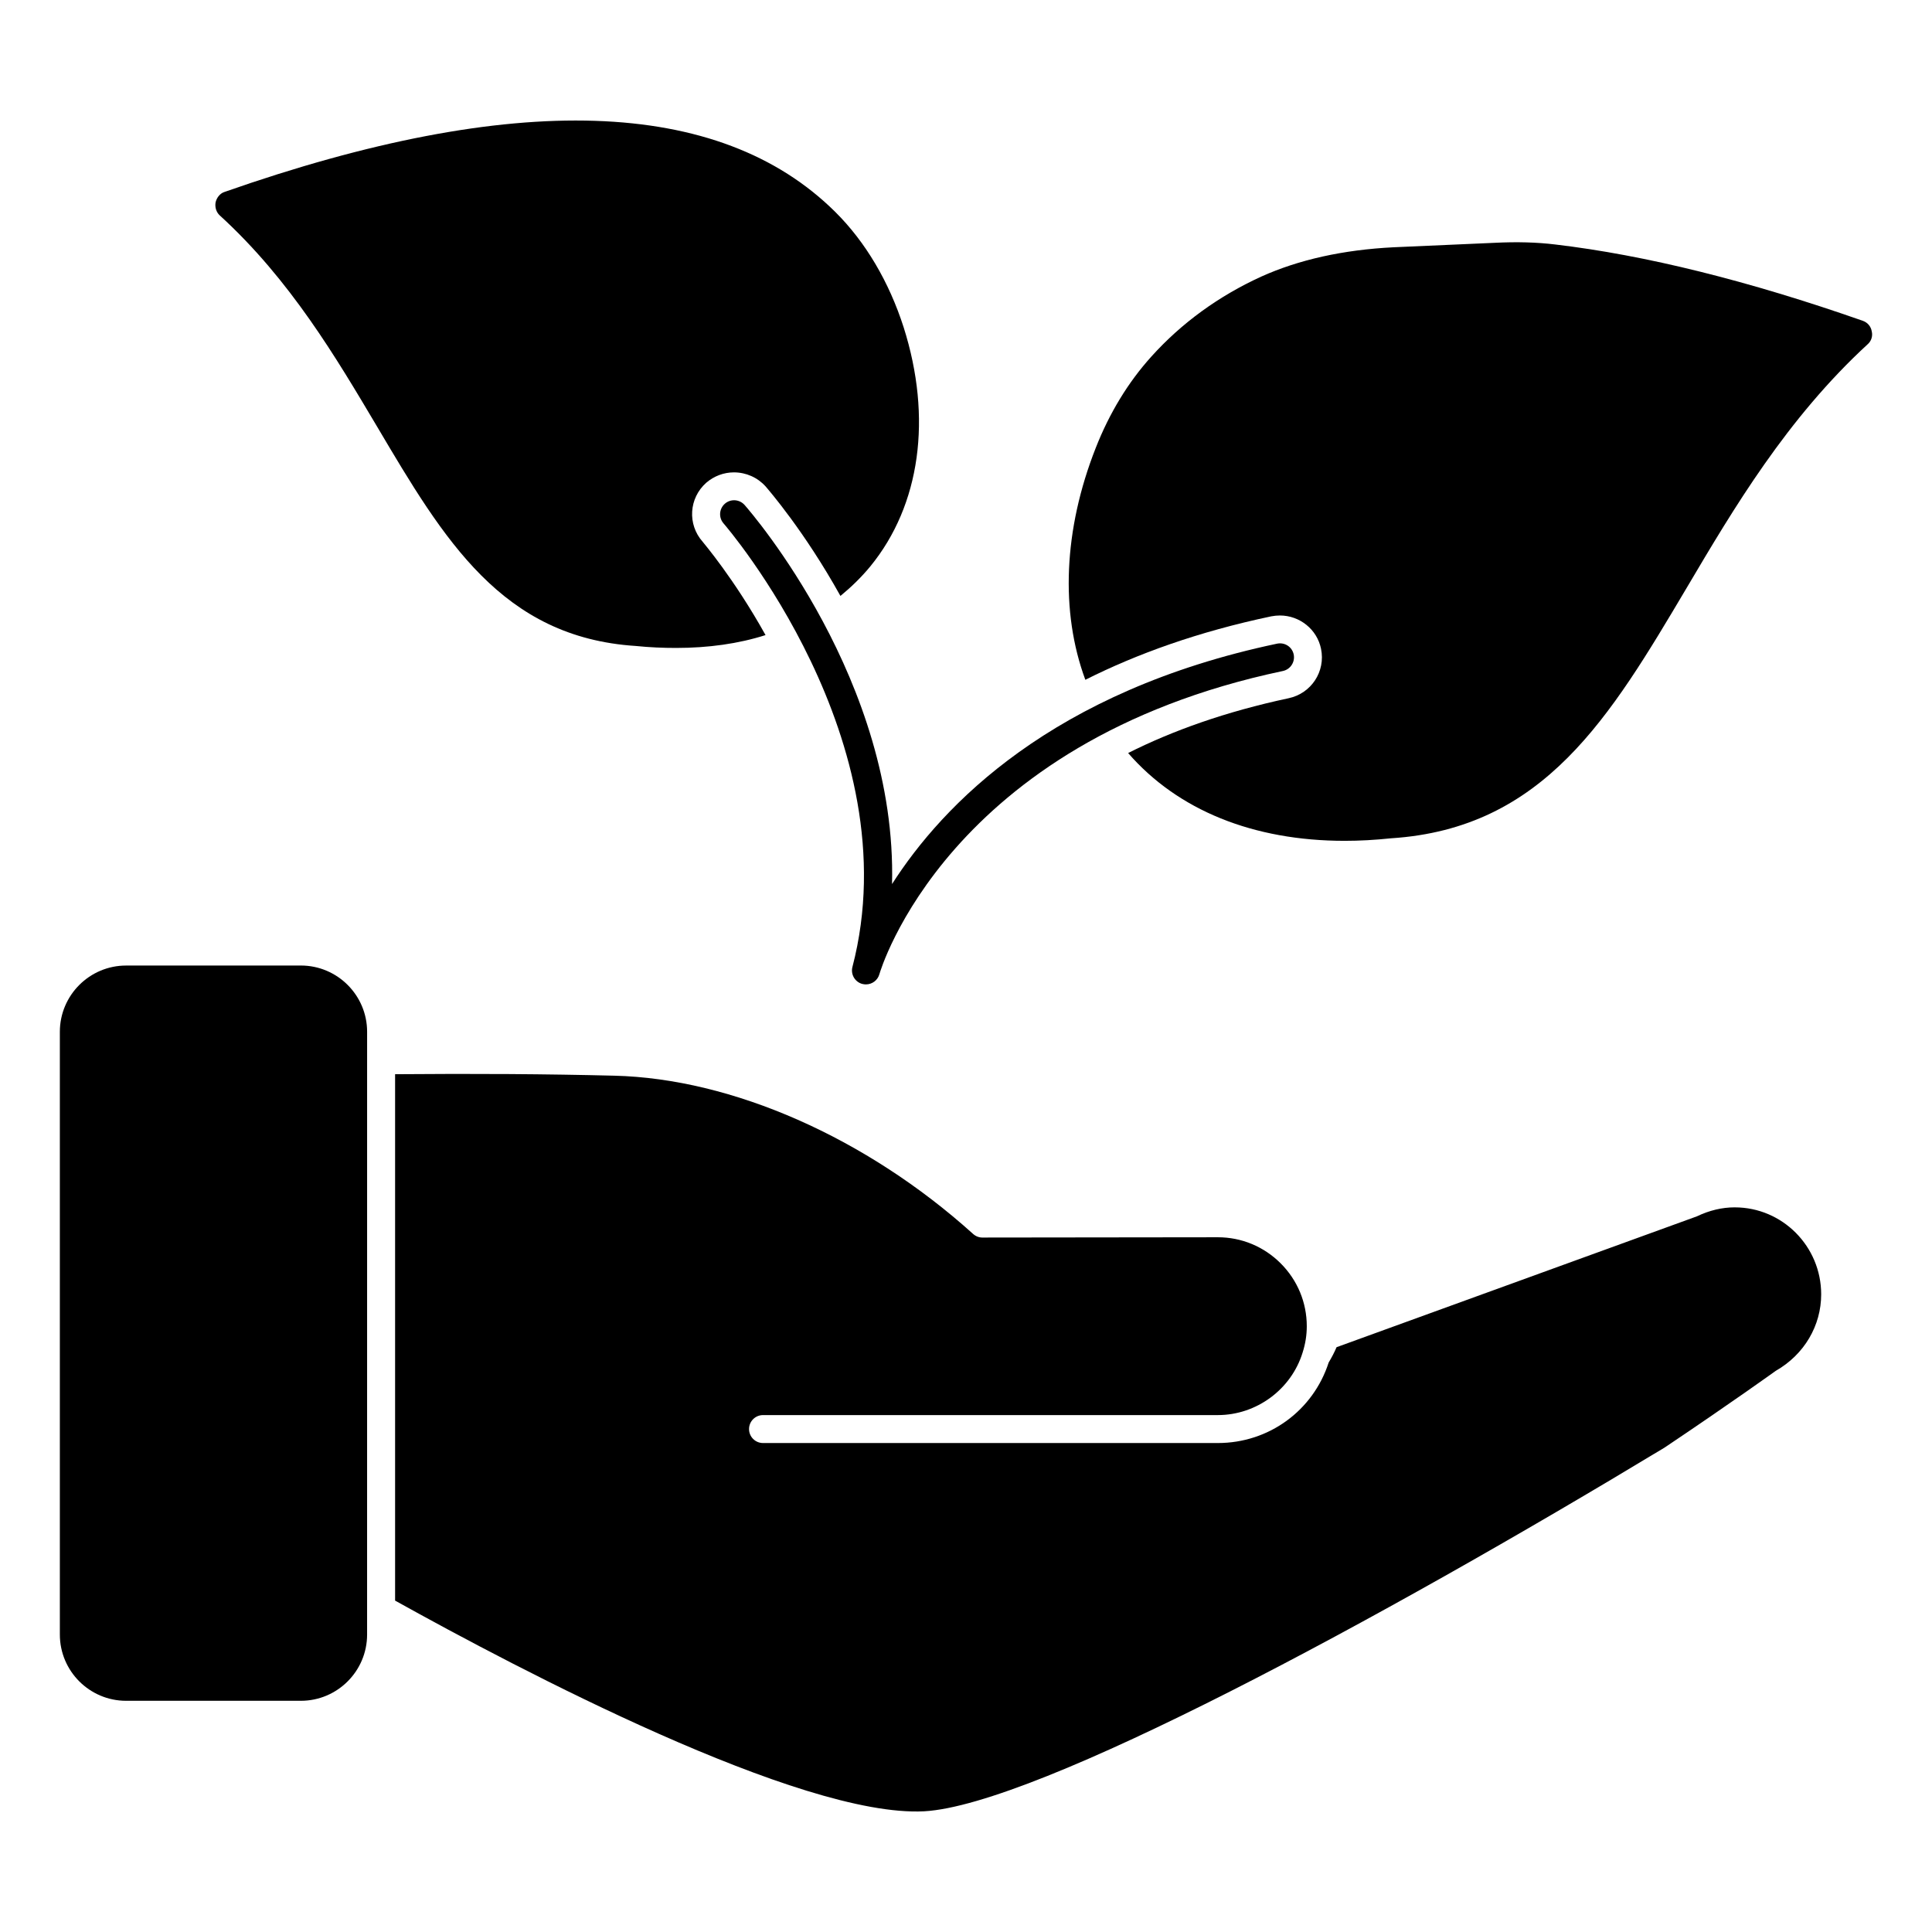
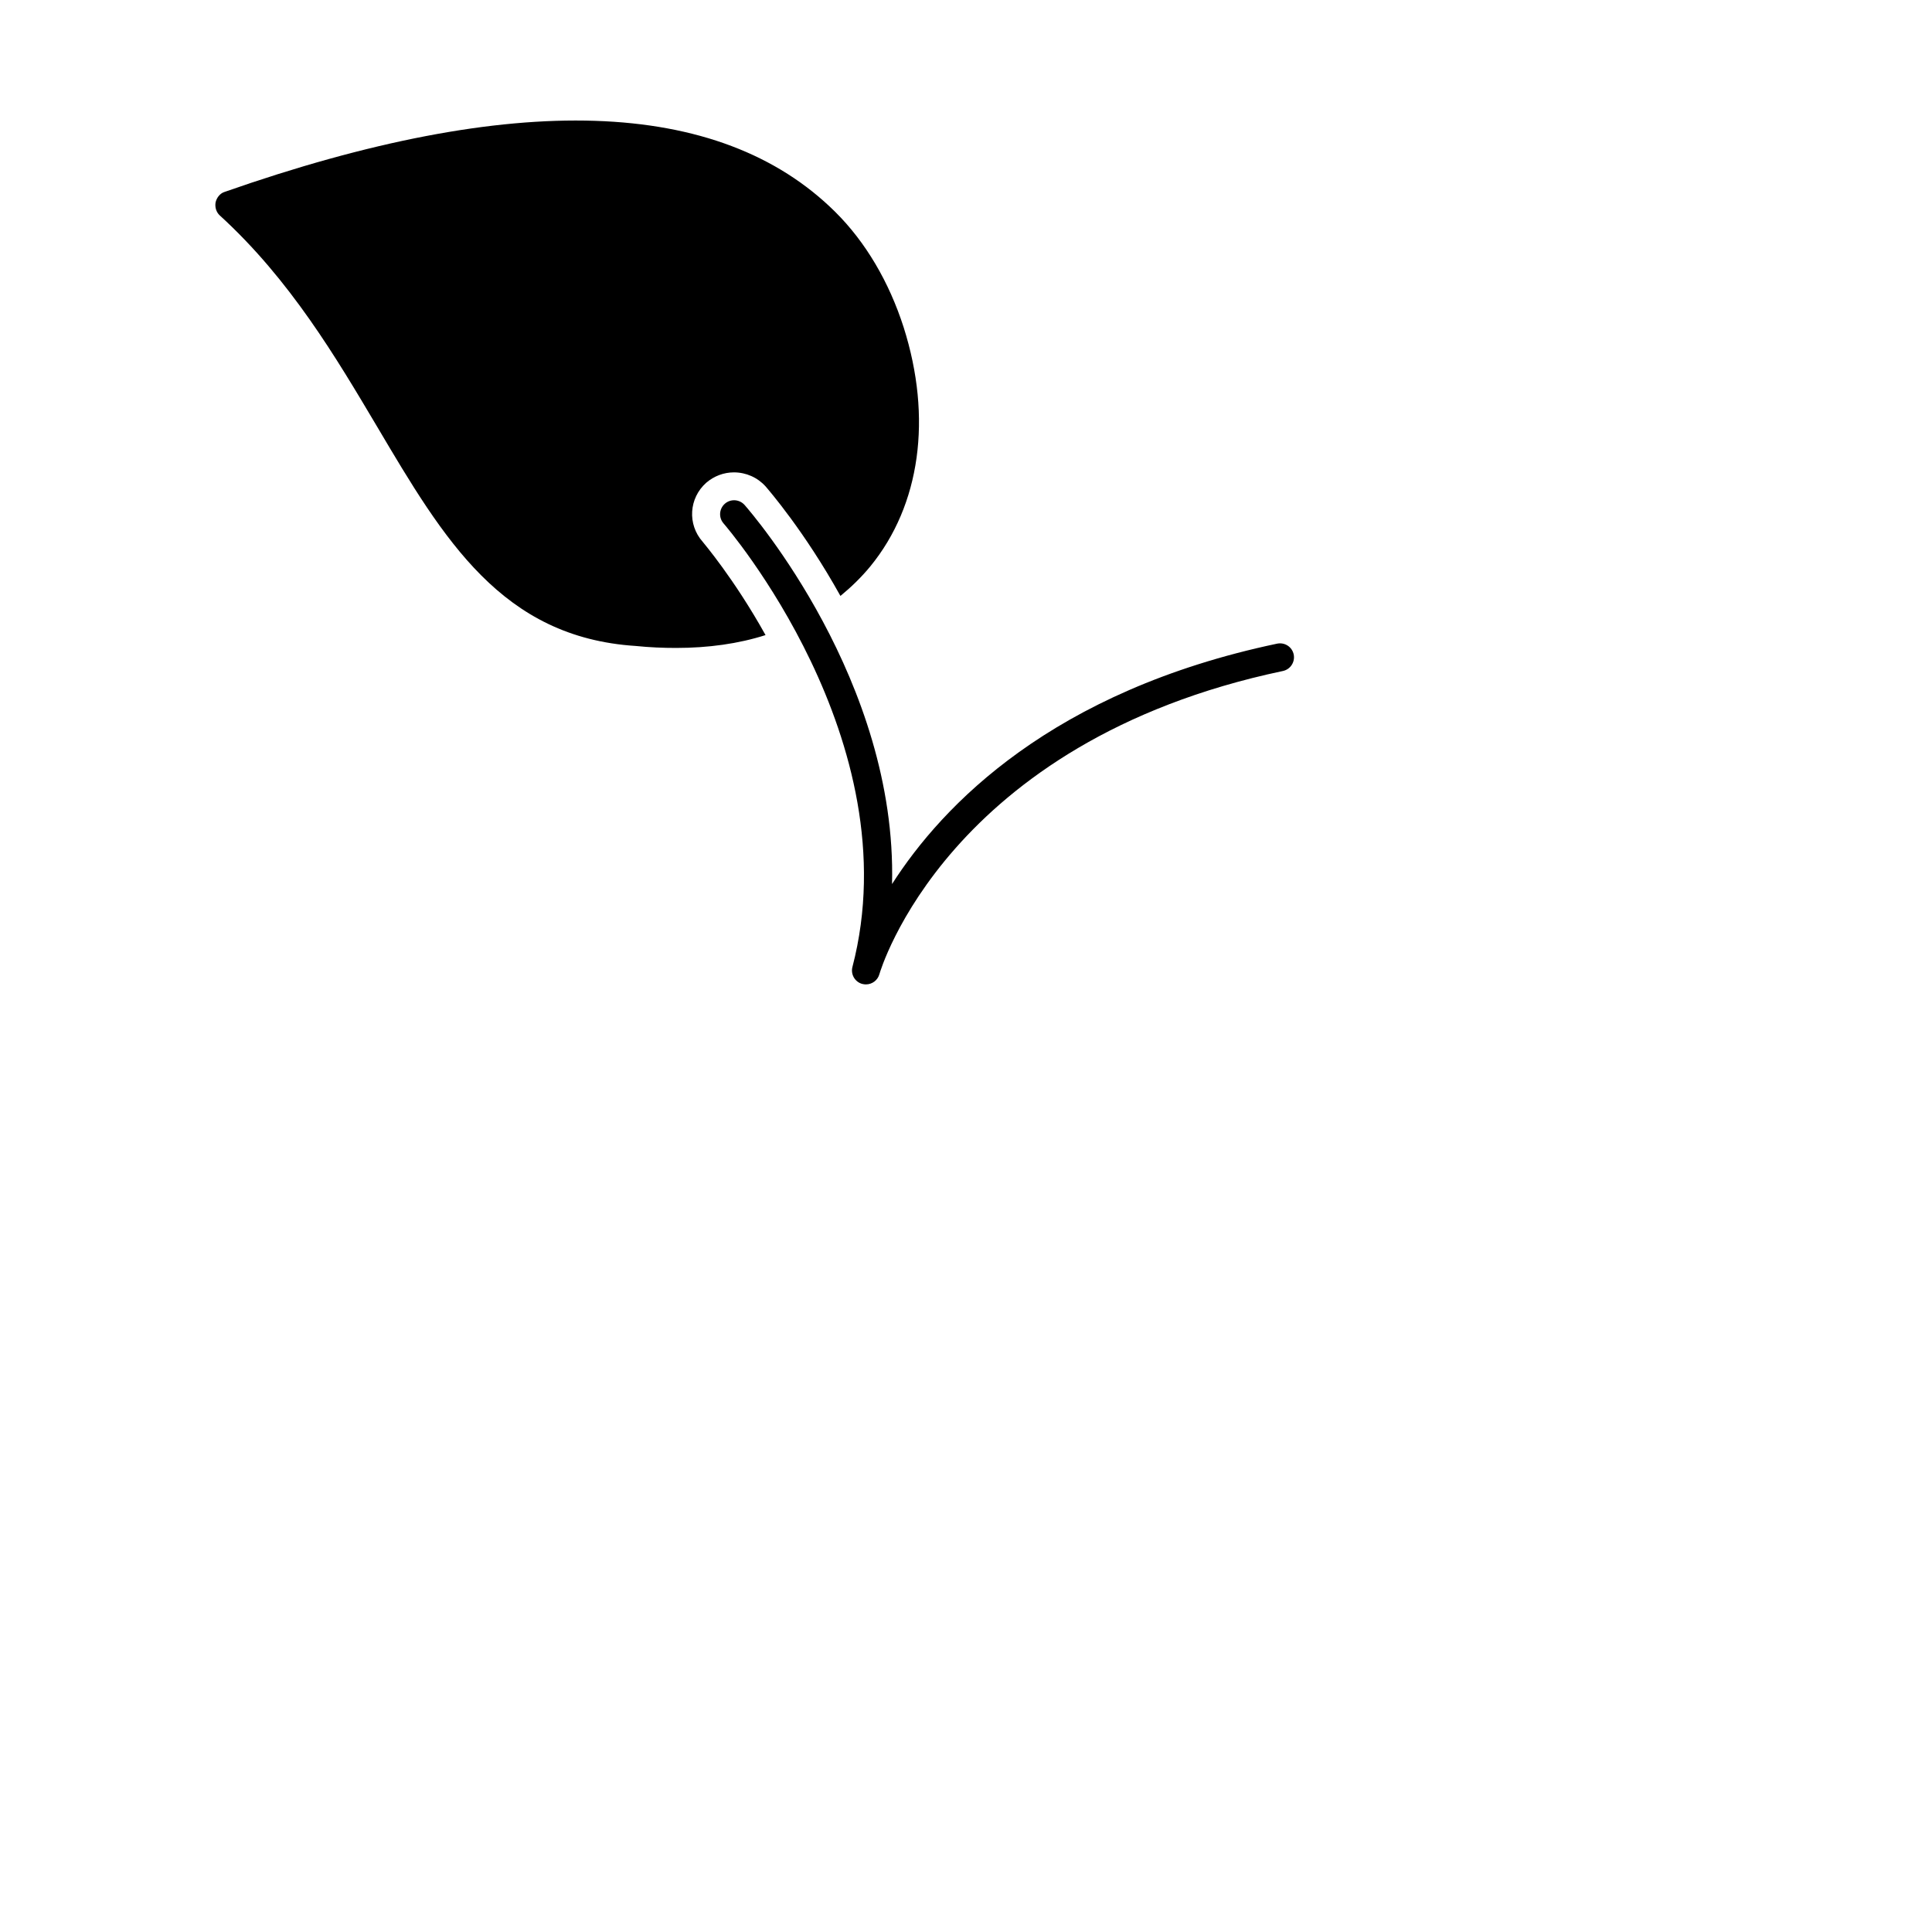
<svg xmlns="http://www.w3.org/2000/svg" fill="#000000" width="800px" height="800px" version="1.1" viewBox="144 144 512 512">
  <g>
-     <path d="m603.74 463.96c-3.371 0-6.742 0.801-10.031 2.379l-95.508 34.684c-0.562 1.34-1.273 2.691-2.09 4.059-4.125 12.758-15.848 21.336-29.363 21.336h-120.54c-2.043 0-3.703-1.652-3.703-3.703 0-2.043 1.66-3.703 3.703-3.703h120.54c10.23 0 19.469-6.816 22.457-16.574 0.754-2.356 1.105-4.637 1.105-6.988 0-6.273-2.461-12.188-6.914-16.648-4.469-4.461-10.379-6.914-16.648-6.914l-62.375 0.074-0.008 0.004c-0.918 0-1.801-0.34-2.481-0.957-28.281-25.5-63.844-41.18-95.109-41.941-17.68-0.445-36.77-0.57-58.07-0.391v139.5c32.734 18.211 107.41 57.523 140.19 55.836 29.859-1.66 120.93-50.871 196.24-96.391 17.863-11.98 29.324-20.242 29.473-20.344 7.543-4.305 12.023-11.98 12.023-20.262 0-12.715-10.27-23.051-22.895-23.051" />
-     <path d="m223.73 399.88h-46.309c-9.684 0-17.559 7.875-17.559 17.559v159.73c0 9.684 7.875 17.559 17.559 17.559h46.305c9.684 0 17.559-7.875 17.559-17.559v-6.816l0.004-145.36v-7.559c0-9.684-7.879-17.559-17.559-17.559" />
    <path d="m312.5 315.19c3.621 0.371 7.188 0.52 10.66 0.52 8.527 0 16.531-1.109 23.715-3.406-8.371-15.039-16.531-24.523-16.672-24.746-4.074-4.594-3.637-11.559 0.965-15.633 2.074-1.777 4.66-2.742 7.336-2.742 3.18 0 6.223 1.332 8.371 3.703 0.816 0.965 10.293 11.855 19.848 29.043 2.891-2.371 5.559-4.965 7.934-7.852 13.262-16.227 16.441-39.34 8.816-63.348-3.852-12.004-10.078-22.598-18.152-30.598-30.676-30.379-85.125-32.16-161.82-5.266-1.176 0.371-2.066 1.484-2.363 2.742-0.227 1.262 0.141 2.594 1.105 3.484 18.68 17.039 30.895 37.785 41.719 56.012 17.707 29.93 33.039 55.789 68.535 58.086" />
-     <path d="m637.67 229.02c-30.23-10.594-57.641-17.41-81.5-20.227-4.891-0.594-10.152-0.742-16.078-0.445l-26.82 1.184c-13.262 0.668-25.043 3.262-35.051 7.781-11.18 5.113-21.035 12.227-29.109 21.191-6.148 6.816-11.113 14.965-14.742 24.227-8.52 21.633-9.41 43.418-2.742 61.422 13.707-6.891 29.926-12.742 49.27-16.82 0.816-0.148 1.555-0.223 2.289-0.223 5.269 0 9.855 3.703 10.898 8.816 1.258 6-2.594 11.855-8.594 13.113-16.672 3.555-30.746 8.594-42.527 14.523 13.188 15.188 33.191 23.266 57.418 23.266 3.926 0 8-0.223 12.227-0.668 40.602-2.594 58.086-32.156 78.387-66.383 12.445-21.043 26.523-44.824 47.938-64.531 0.965-0.816 1.406-2.148 1.105-3.41-0.219-1.332-1.109-2.371-2.367-2.816" />
    <path d="m372.52 404.75c0.324 0.09 0.645 0.125 0.965 0.125 1.629 0 3.121-1.082 3.57-2.727 0.172-0.609 17.938-61.57 106.93-80.328 1.992-0.422 3.273-2.387 2.859-4.387-0.422-2.008-2.371-3.273-4.394-2.859-59.605 12.559-88.633 42.742-102.05 63.711 1.355-53.73-37.199-98.332-39.074-100.46-1.363-1.527-3.695-1.684-5.231-0.332-1.535 1.348-1.688 3.691-0.34 5.223 0.496 0.57 49.773 57.633 34.148 117.54-0.512 1.961 0.656 3.977 2.621 4.504" />
  </g>
</svg>